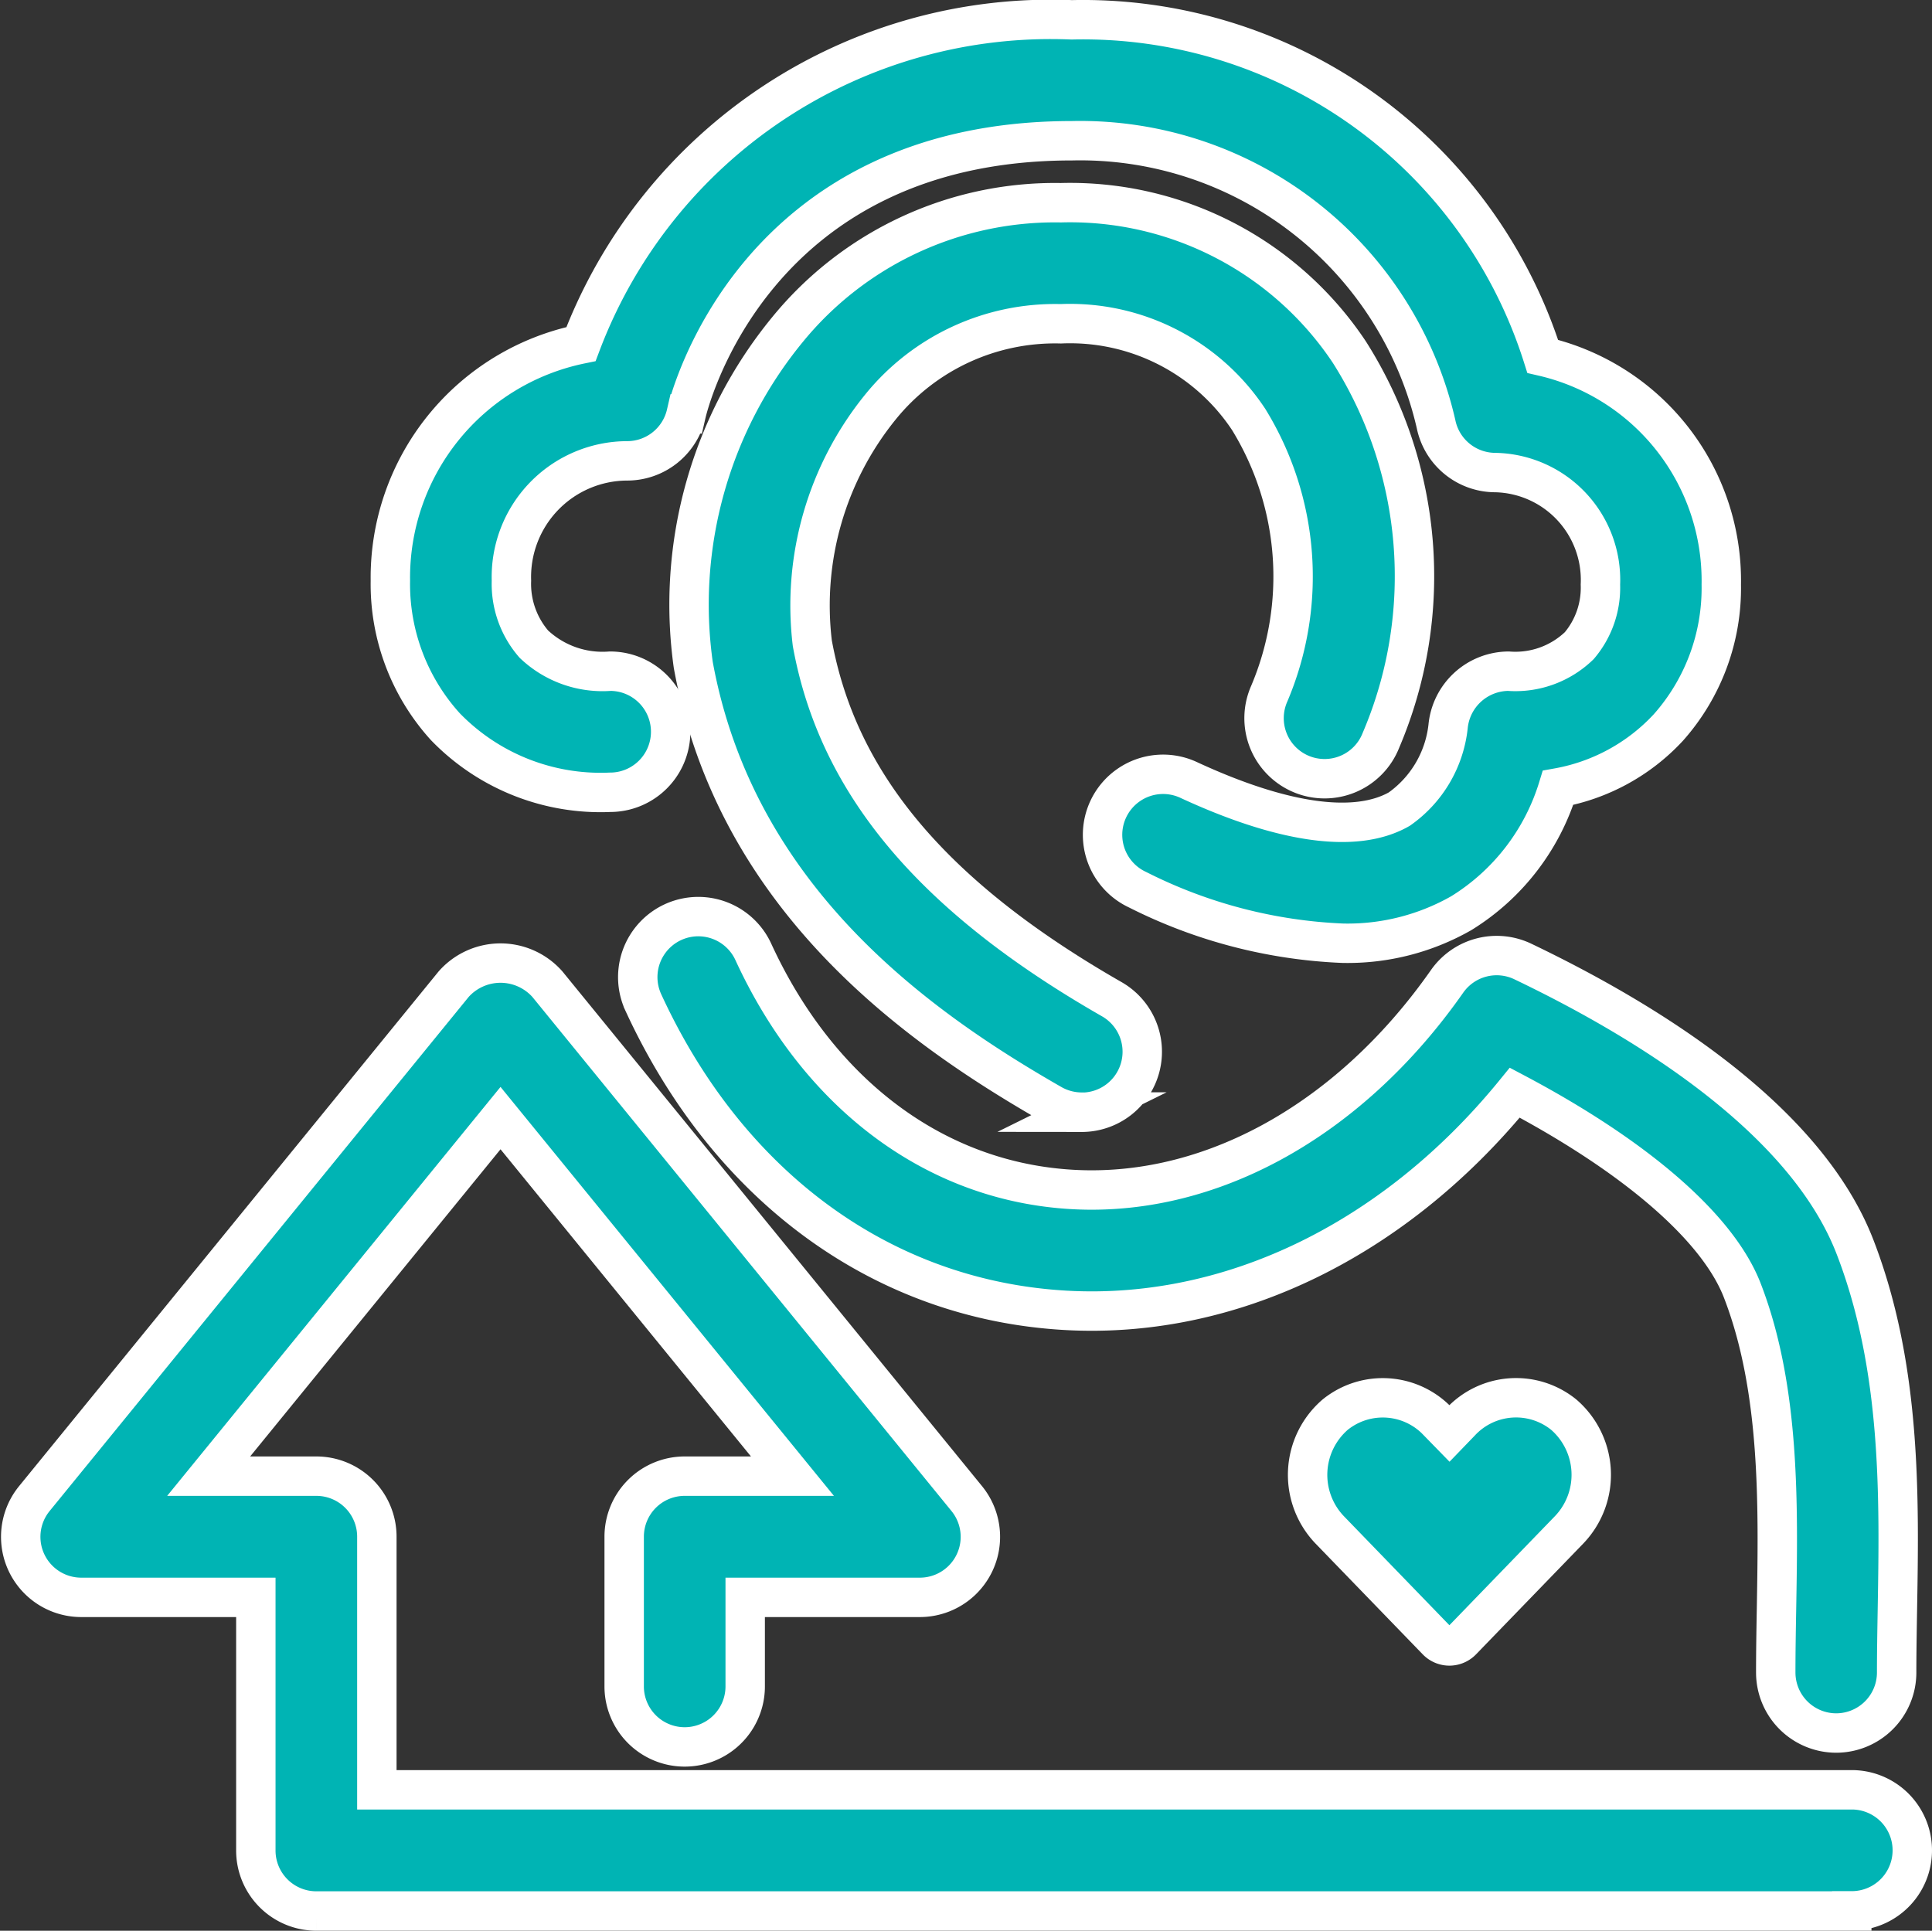
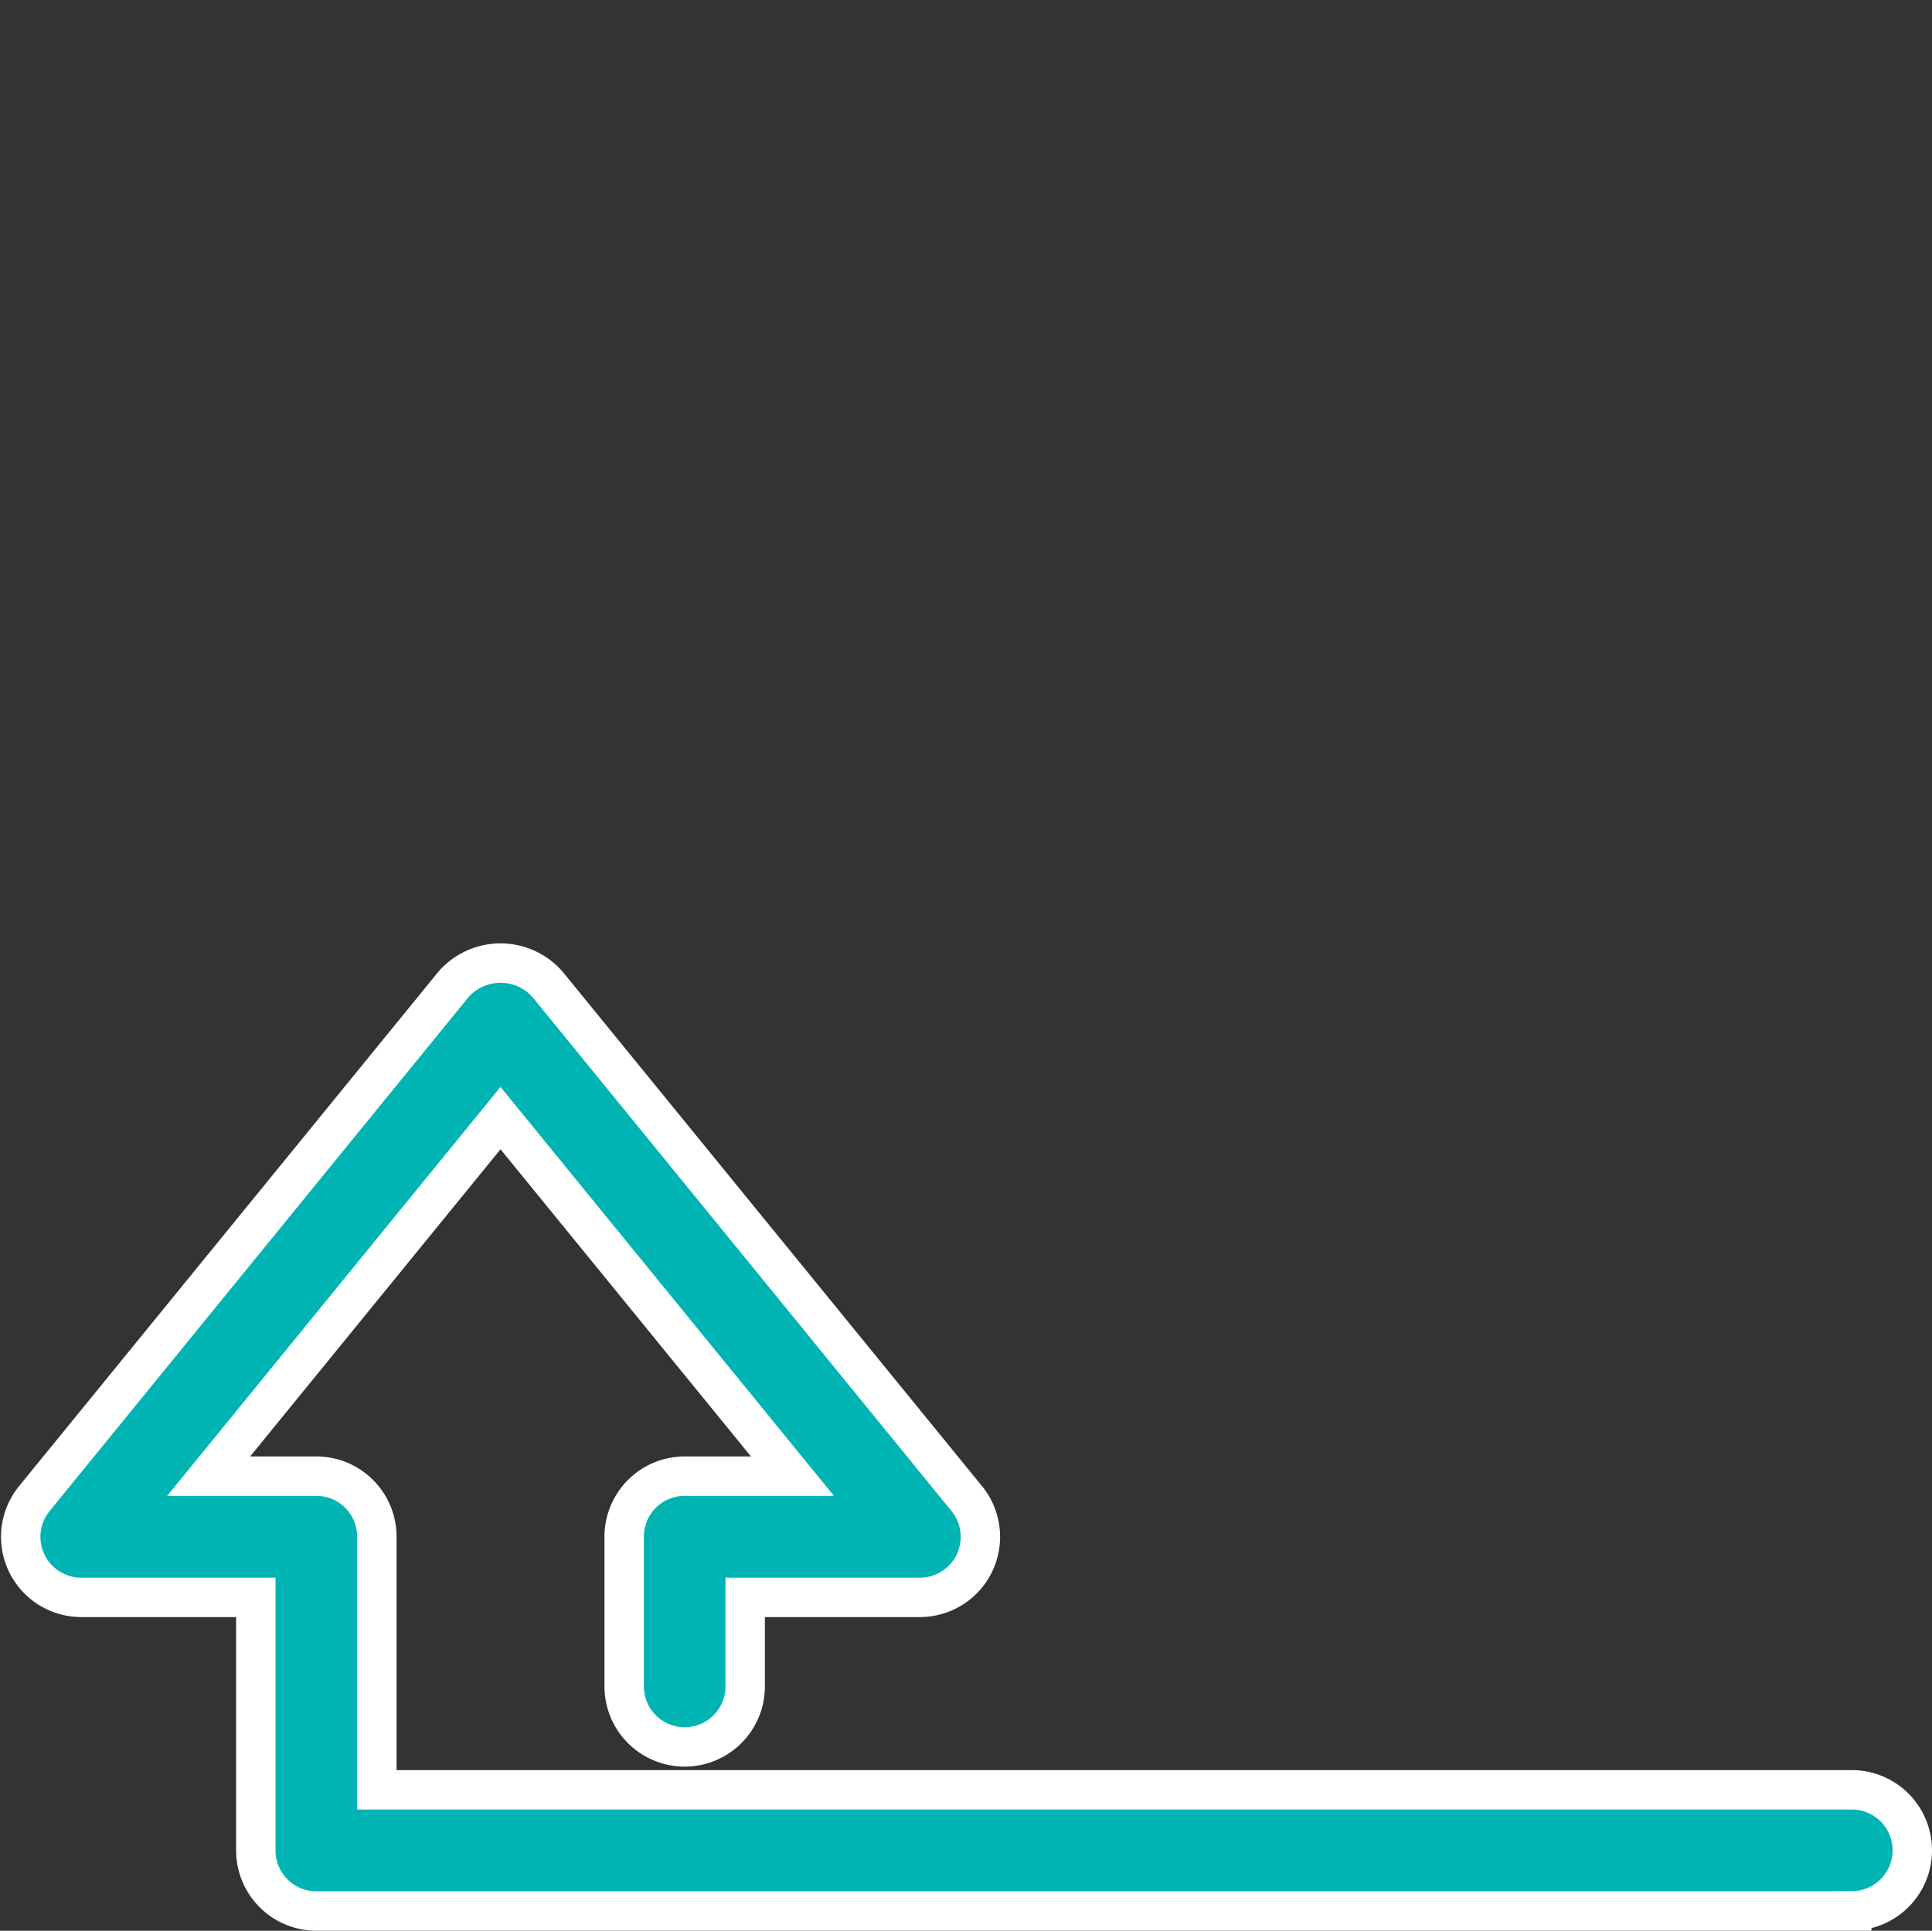
<svg xmlns="http://www.w3.org/2000/svg" width="49.026" height="49">
  <rect width="100%" height="100%" fill="#333333" stroke="none" />
  <defs>
    <style>
            .cls-1{fill:#00b4b4;stroke:#fff;stroke-miterlimit:10}
        </style>
  </defs>
  <g id="ico_feature4" transform="translate(.526 .5)">
    <g id="Group_66" data-name="Group 66" transform="translate(-1187.909 -232.801)">
-       <path id="Path_62" data-name="Path 62" class="cls-1" d="M1233.98 276.283a1.536 1.536 0 0 1-1.536-1.536c0-.517.009-1.055.019-1.61.045-2.613.1-5.575-.863-8.072-.612-1.6-2.692-3.4-5.778-5.033-3.136 3.847-7.462 5.889-11.8 5.494-4.466-.4-8.225-3.24-10.315-7.785a1.536 1.536 0 0 1 2.792-1.283c1.617 3.517 4.46 5.707 7.8 6.008 3.609.331 7.273-1.642 9.807-5.262a1.537 1.537 0 0 1 1.923-.5c3.159 1.513 7.187 4 8.435 7.265 1.173 3.052 1.116 6.332 1.066 9.225-.009.537-.018 1.057-.018 1.557a1.536 1.536 0 0 1-1.532 1.532z" />
-     </g>
+       </g>
    <g id="Group_67" data-name="Group 67" transform="translate(-1187.909 -232.801)">
      <path id="Path_63" data-name="Path 63" class="cls-1" d="M1234.373 280.8h-38.963a1.536 1.536 0 0 1-1.535-1.536v-6.424h-4.431a1.536 1.536 0 0 1-1.19-2.506l10.64-13.055a1.589 1.589 0 0 1 2.38 0l10.642 13.055a1.536 1.536 0 0 1-1.19 2.506h-4.433v2.26a1.535 1.535 0 1 1-3.071 0v-3.8a1.536 1.536 0 0 1 1.536-1.536h2.734l-7.408-9.087-7.406 9.087h2.732a1.536 1.536 0 0 1 1.536 1.536v6.424h37.427a1.536 1.536 0 0 1 0 3.072z" />
    </g>
    <g id="Group_68" data-name="Group 68" transform="translate(-1187.909 -232.801)">
-       <path id="Path_64" data-name="Path 64" class="cls-1" d="M1214.837 260.526a1.539 1.539 0 0 1-.762-.2c-3.387-1.939-8.015-5.2-9.1-11.152a11 11 0 0 1 2.394-8.512 8.759 8.759 0 0 1 6.935-3.216 8.51 8.51 0 0 1 7.321 3.793 10.612 10.612 0 0 1 .8 9.851 1.536 1.536 0 1 1-2.837-1.177 7.609 7.609 0 0 0-.52-6.968 5.434 5.434 0 0 0-4.766-2.427 5.7 5.7 0 0 0-4.576 2.111 7.994 7.994 0 0 0-1.73 5.995c.649 3.568 3.064 6.439 7.6 9.036a1.536 1.536 0 0 1-.765 2.869z" />
-     </g>
+       </g>
    <g id="Group_69" data-name="Group 69" transform="translate(-1187.909 -232.801)">
-       <path id="Path_65" data-name="Path 65" class="cls-1" d="M1221.457 256.239a12.684 12.684 0 0 1-5.205-1.357 1.536 1.536 0 1 1 1.291-2.788c2.4 1.112 4.251 1.369 5.348.741a2.958 2.958 0 0 0 1.238-2.093 1.551 1.551 0 0 1 1.53-1.407 2.332 2.332 0 0 0 1.8-.649 2.274 2.274 0 0 0 .536-1.549 2.725 2.725 0 0 0-2.666-2.843 1.538 1.538 0 0 1-1.505-1.229 9.264 9.264 0 0 0-9.24-7.192c-8.1 0-9.723 6.65-9.788 6.932a1.537 1.537 0 0 1-1.5 1.192 2.947 2.947 0 0 0-2.935 3.041 2.332 2.332 0 0 0 .568 1.609 2.532 2.532 0 0 0 1.936.688 1.536 1.536 0 0 1 0 3.073 5.481 5.481 0 0 1-4.183-1.667 5.386 5.386 0 0 1-1.393-3.7 6.05 6.05 0 0 1 4.837-6.008 12.741 12.741 0 0 1 12.454-8.229 12.235 12.235 0 0 1 11.951 8.541 5.843 5.843 0 0 1 4.531 5.795 5.324 5.324 0 0 1-1.342 3.623 5.024 5.024 0 0 1-2.8 1.532 5.7 5.7 0 0 1-2.455 3.181 5.825 5.825 0 0 1-3.008.763z" />
-     </g>
-     <path id="Icon_awesome-heart" data-name="Icon awesome-heart" d="M6.5 2.678a1.923 1.923 0 0 0-2.624.191l-.276.286-.278-.285A1.923 1.923 0 0 0 .7 2.678 2.019 2.019 0 0 0 .559 5.6L3.28 8.412a.441.441 0 0 0 .637 0L6.638 5.6A2.018 2.018 0 0 0 6.5 2.678z" transform="translate(32.655 32.724)" style="fill:#00b4b4;stroke:#fff" />
+       </g>
  </g>
</svg>